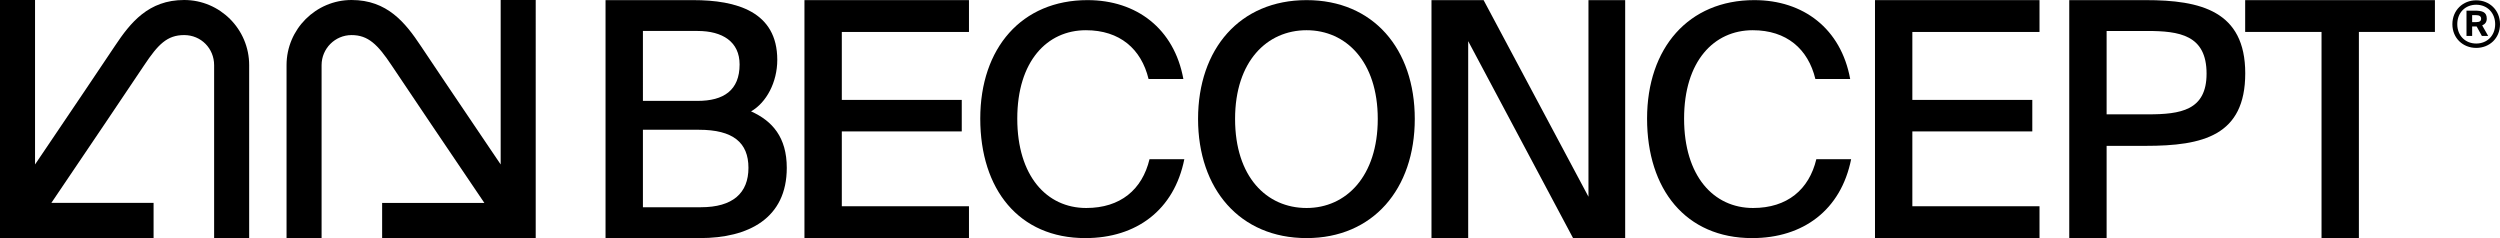
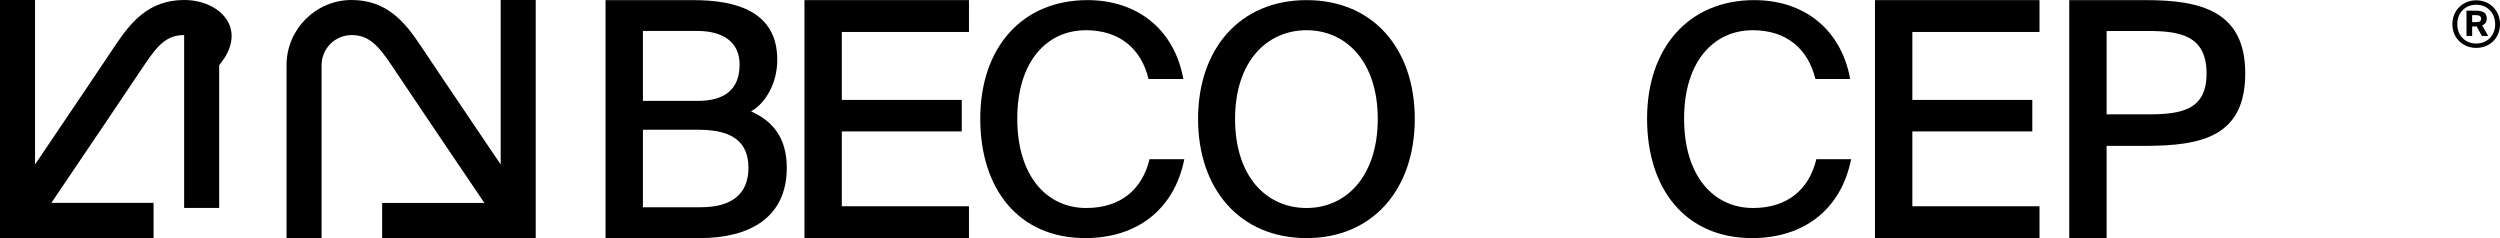
<svg xmlns="http://www.w3.org/2000/svg" id="Livello_2" data-name="Livello 2" viewBox="0 0 3150 300">
  <g id="Livello_1-2" data-name="Livello 1">
    <g>
      <g>
        <path d="M763,.15h110.25c54.92,0,106.12,14.47,106.12,75.27,0,28.12-13.63,53.77-33.04,64.93,26.84,11.99,45.01,32.67,45.01,71.14,0,63.69-48.31,88.51-109.43,88.51h-118.93V.15Zm47.08,126.97h68.96c32.62,0,52.86-13.23,52.86-45.91,0-28.54-21.47-42.19-52.86-42.19h-68.96V127.12Zm0,134h73.09c40.06,0,59.88-17.78,59.88-49.63s-19.41-47.98-62.36-47.98h-70.61v97.61Z" />
        <path d="M1013.61,.15h207.29V40.27h-160.22V125.88h151.13v39.7h-151.13v94.3h160.22v40.12h-207.29V.15Z" />
        <path d="M1492.25,200.58c-12.76,63.88-60.19,99.42-124.78,99.42-83.71,0-132.34-61.49-132.34-150.52S1287.35,.15,1370.27,.15c61.79,0,109.22,35.93,120.78,99.42h-43.85c-9.17-37.93-36.28-61.49-78.93-61.49-49.03,0-86.5,39.13-86.5,111.4s37.07,112.59,86.9,112.59c43.05,0,70.56-23.16,79.73-61.49h43.85Z" />
        <path d="M1646.29,300c-84.11,0-136.73-61.89-136.73-150.13S1562.18,.15,1646.29,.15s136.33,61.49,136.33,149.72-52.62,150.13-136.33,150.13Zm0-37.93c49.83,0,89.69-39.93,89.69-112.2s-39.87-111.79-89.69-111.79-90.09,39.13-90.09,111.79,39.47,112.2,90.09,112.2Z" />
-         <path d="M1982.06,300l-132.14-248.15v248.15h-46.25V.15h65.66l132.14,247.74V.15h46.25V300h-65.66Z" />
        <path d="M2332.43,200.58c-12.76,63.88-60.19,99.42-124.77,99.42-83.71,0-132.35-61.49-132.35-150.52S2127.53,.15,2210.45,.15c61.79,0,109.22,35.93,120.79,99.42h-43.85c-9.17-37.93-36.28-61.49-78.93-61.49-49.03,0-86.5,39.13-86.5,111.4s37.07,112.59,86.9,112.59c43.05,0,70.56-23.16,79.73-61.49h43.85Z" />
        <path d="M2362.49,.15h207.29V40.27h-160.22V125.88h151.14v39.7h-151.14v94.3h160.22v40.12h-207.29V.15Z" />
        <path d="M2703.48,.15c69.37,0,125.53,13.65,125.53,92.23s-53.27,91.4-125.53,91.4h-49.14v116.22h-47.08V.15h96.22Zm-49.14,38.88v105.05h52.03c41.29,0,73.91-4.96,73.91-51.28,0-48.81-34.27-53.77-75.15-53.77h-50.79Z" />
-         <path d="M2925.13,40.27h-96.22V.15h239.09V40.27h-95.8V300h-47.07V40.27Z" />
      </g>
      <g>
        <path d="M530.17,57.83C510.7,28.57,487.93,0,442.97,0s-81.92,36.82-81.92,82.08v217.78h44.15V82.08c0-20.89,16.94-37.88,37.77-37.88s32.91,11.76,50.45,38.13c19.95,29.99,76.56,113.74,108.54,161l8.34,12.33h-128.81v44.2h193.51V0h-44.15V207.22l-14.34-21.21c-44.59-65.96-73.64-109.08-86.34-128.18Z" />
-         <path d="M232.03,0c-44.96,0-67.73,28.57-87.2,57.83-15.98,24.03-55.77,82.97-86.34,128.18l-14.34,21.21V0H0V299.85H193.51v-44.2H64.7l8.34-12.33c31.97-47.26,88.59-131.01,108.54-161,17.54-26.37,28.99-38.13,50.45-38.13s37.77,16.99,37.77,37.88v217.78h44.15V82.08C313.95,36.82,277.2,0,232.03,0Z" />
+         <path d="M232.03,0c-44.96,0-67.73,28.57-87.2,57.83-15.98,24.03-55.77,82.97-86.34,128.18l-14.34,21.21V0H0V299.85H193.51v-44.2H64.7l8.34-12.33c31.97-47.26,88.59-131.01,108.54-161,17.54-26.37,28.99-38.13,50.45-38.13v217.78h44.15V82.08C313.95,36.82,277.2,0,232.03,0Z" />
      </g>
      <path d="M3120.04,.39c16.58,0,29.96,12.22,29.96,30.1s-13.38,29.87-29.96,29.87-30.04-12.14-30.04-29.87,13.38-30.1,30.04-30.1Zm0,54.46c13.7,0,23.87-9.9,23.87-24.36s-10.17-24.52-23.87-24.52-23.87,9.82-23.87,24.52,10.41,24.36,23.87,24.36Zm.56-21.48h-5.69v11.9h-7.13V13.41h10.65c9.21,0,14.9,1.76,14.9,10.06,0,4.07-1.92,6.87-5.77,8.54l7.53,13.26h-7.93l-6.57-11.9Zm-.8-14.29h-4.89v8.78h5.13c4.49,0,6.17-1.52,6.17-4.31,0-3.19-2.48-4.47-6.41-4.47Z" />
    </g>
  </g>
</svg>